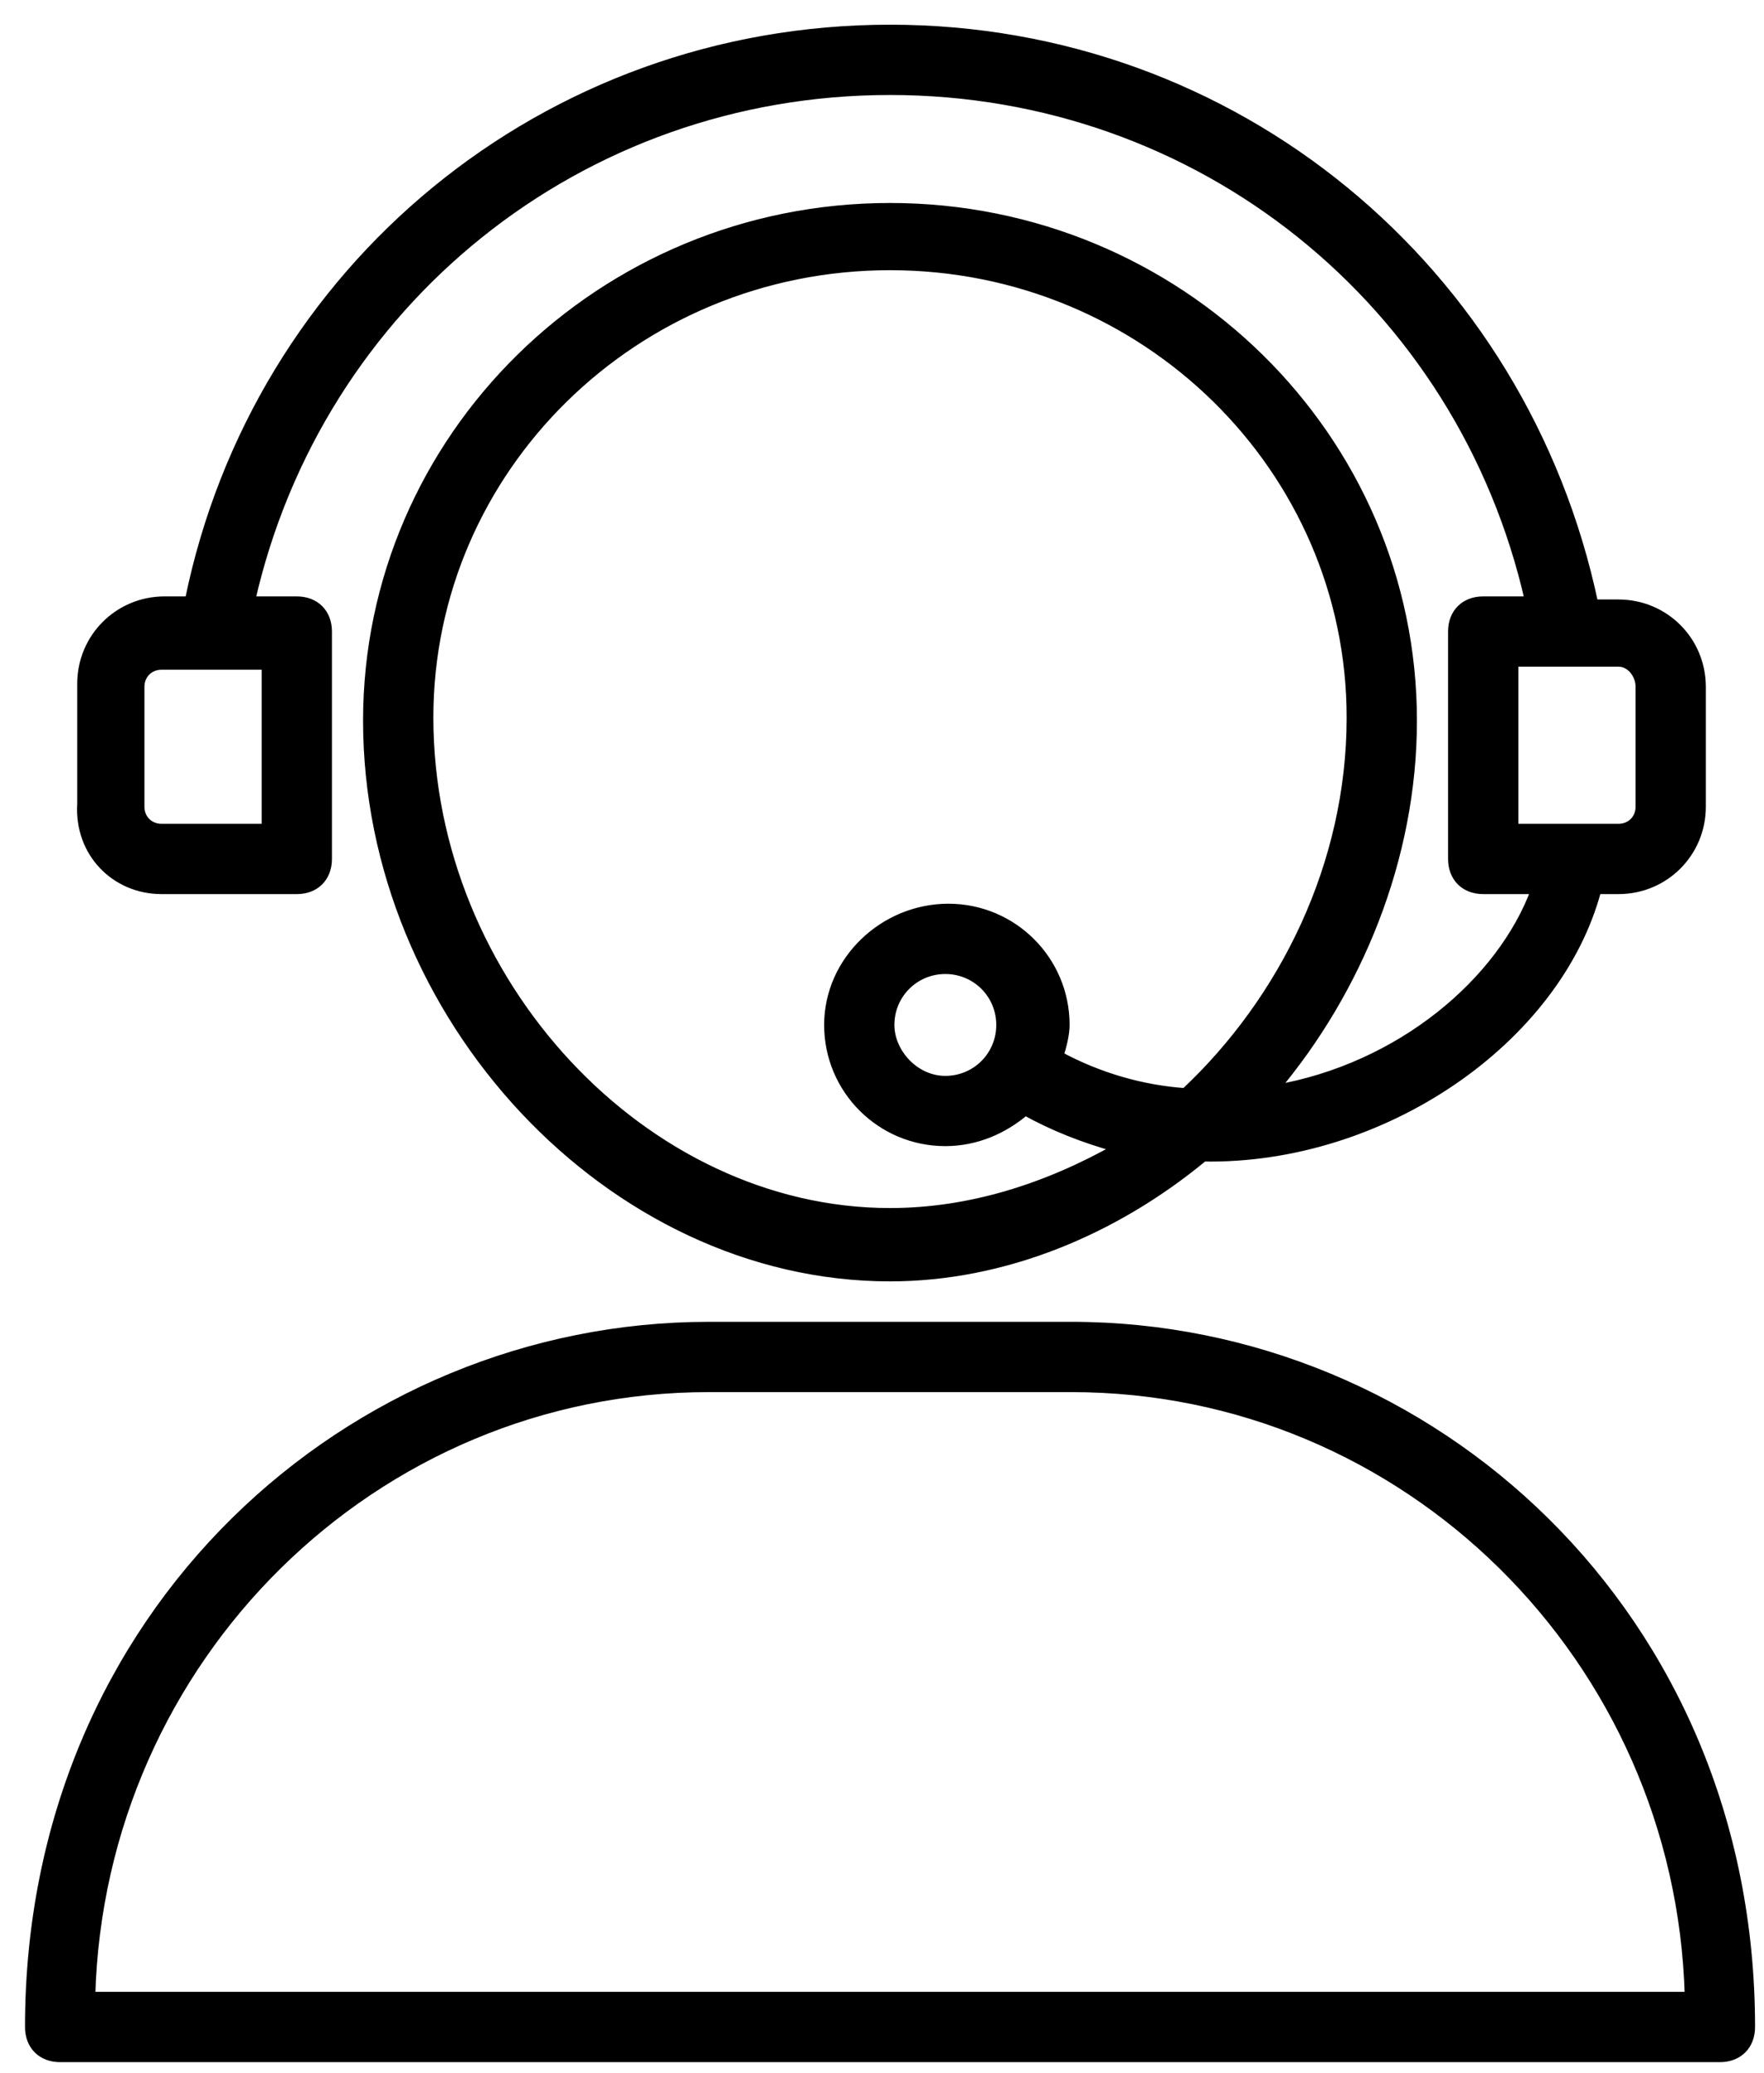
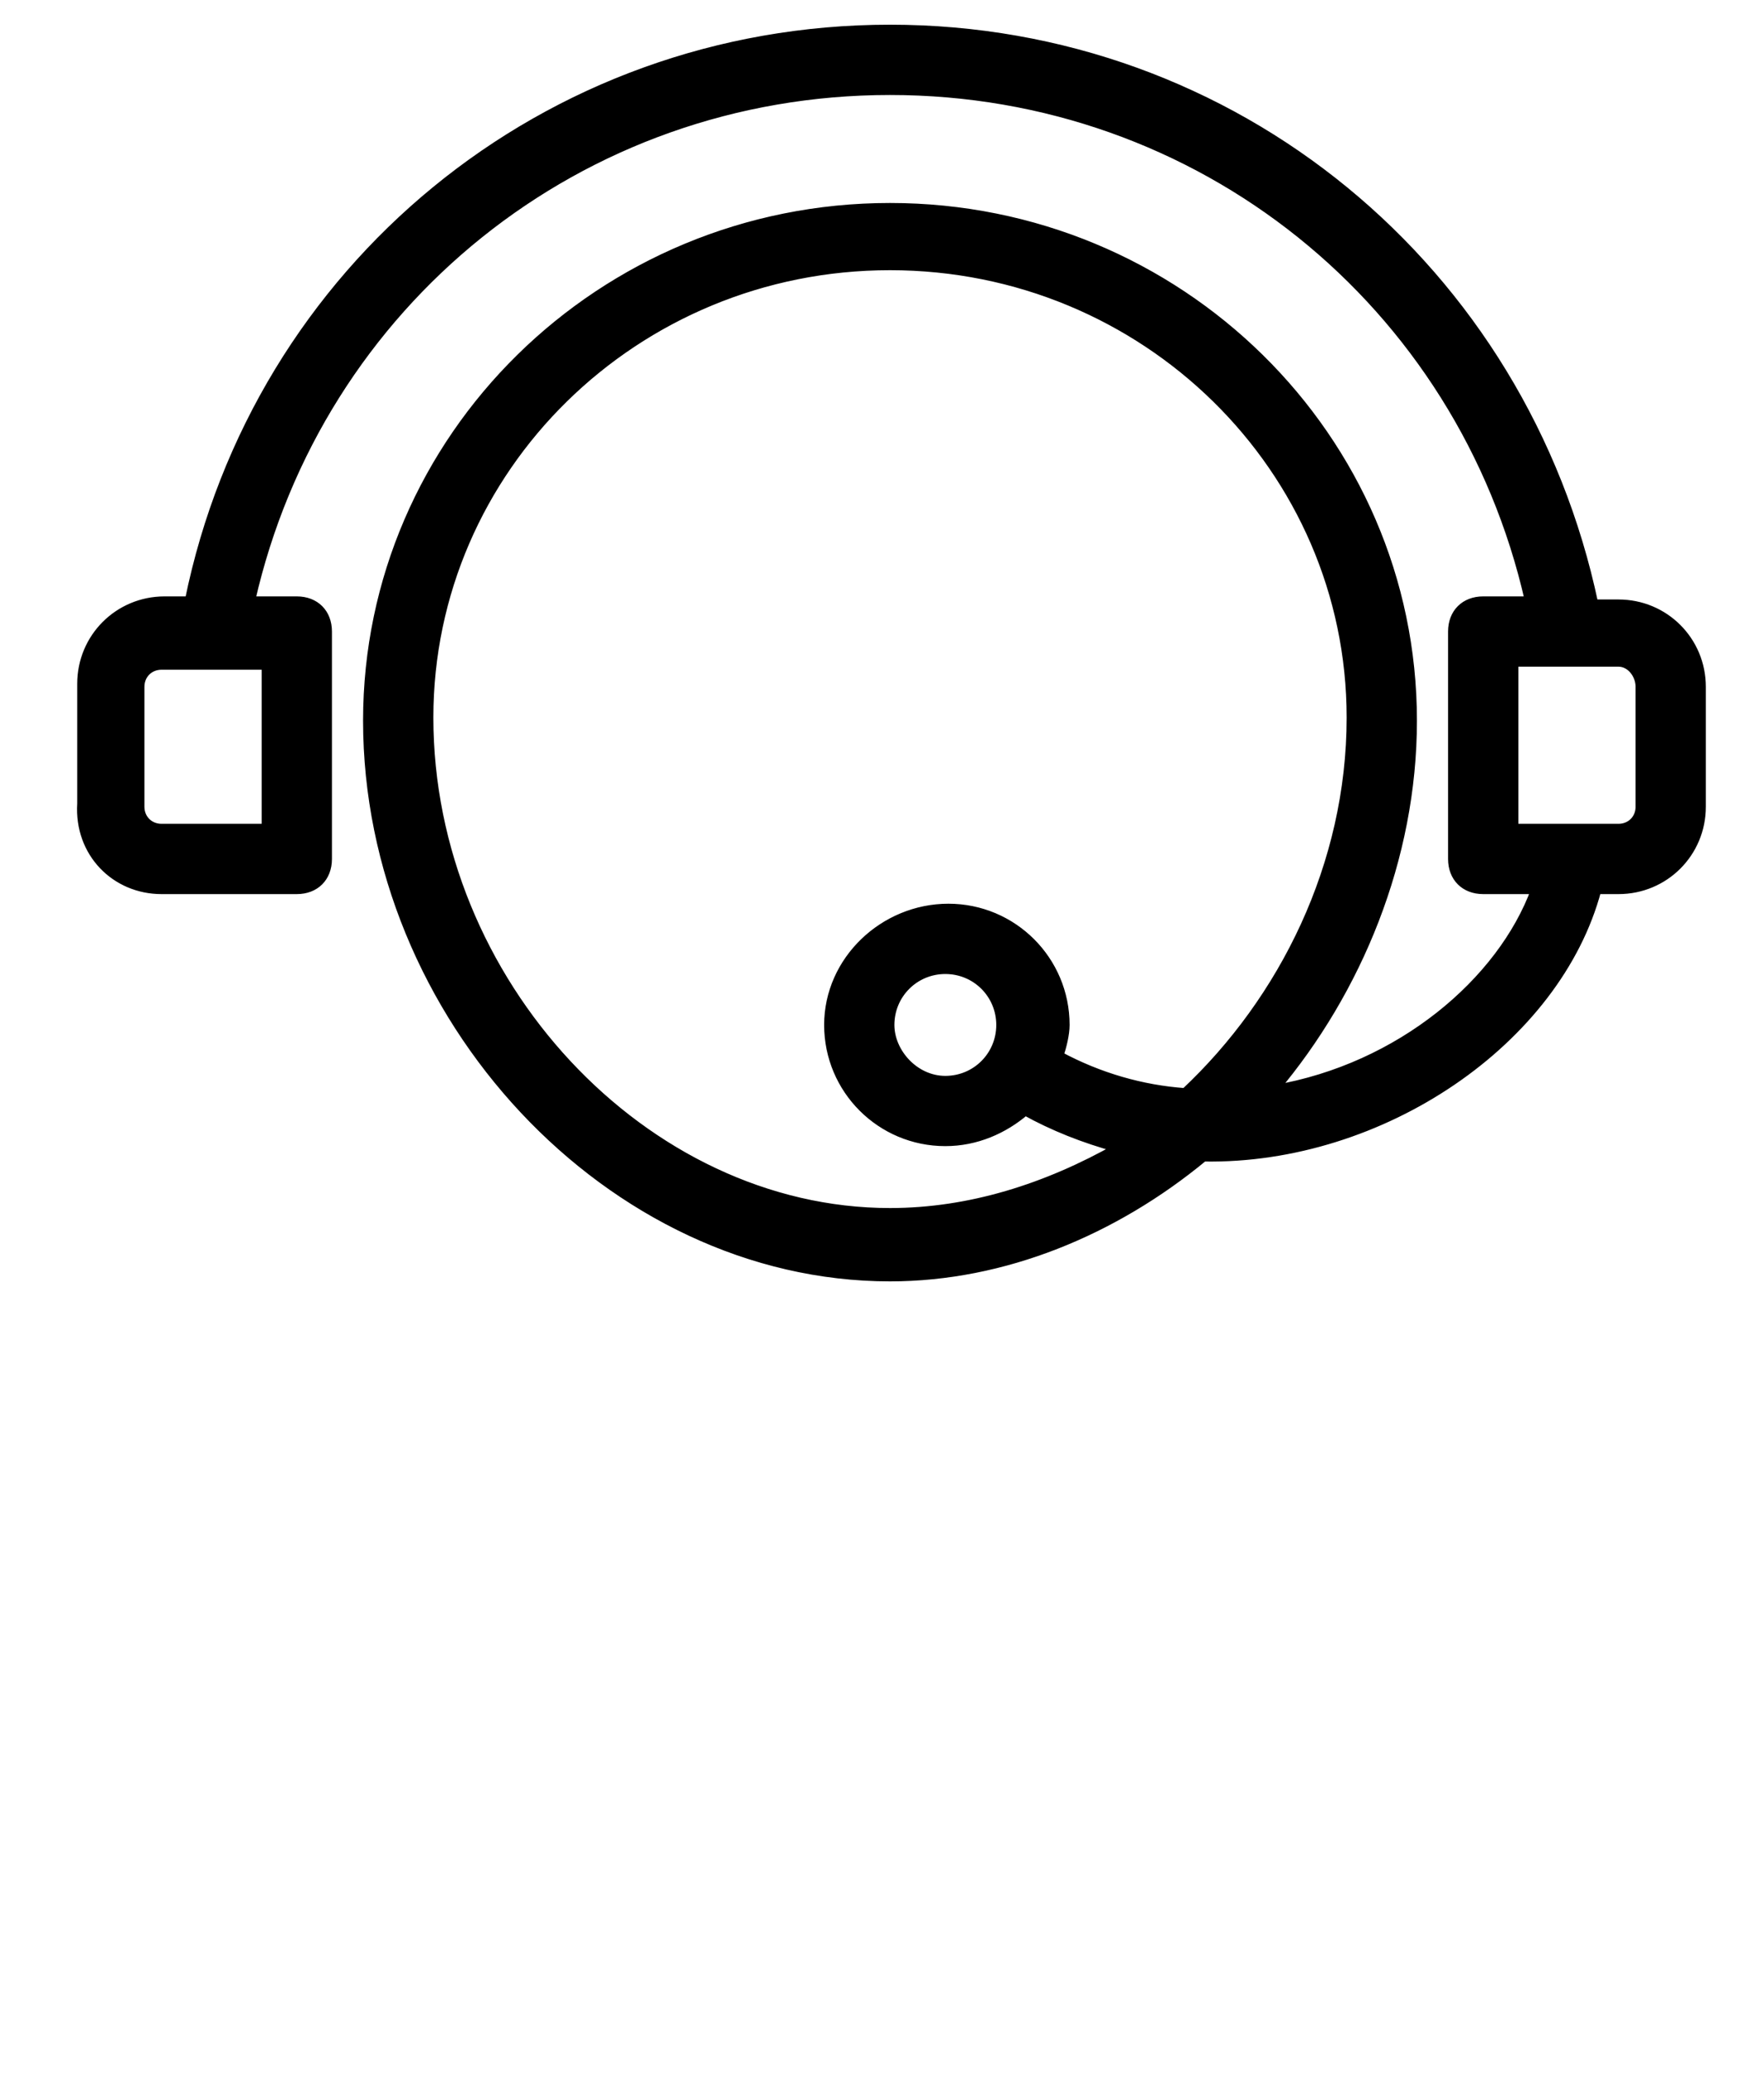
<svg xmlns="http://www.w3.org/2000/svg" width="40" height="47" viewBox="0 0 40 47" fill="none">
  <path d="M3.663 20.175H6.73C7.148 20.175 7.427 19.896 7.427 19.478V14.321C7.427 13.903 7.148 13.624 6.73 13.624H5.685C7.218 6.863 13.142 2.054 20.181 2.054C27.221 2.054 33.145 6.863 34.678 13.624H33.633C33.215 13.624 32.936 13.903 32.936 14.321V19.478C32.936 19.896 33.215 20.175 33.633 20.175H34.818C34.051 22.266 31.751 24.218 28.894 24.706C30.776 22.475 32.03 19.478 32.03 16.342C32.03 9.93 26.733 4.703 20.181 4.703C13.63 4.703 8.333 9.93 8.333 16.342C8.333 23.033 13.839 28.957 20.181 28.957C22.76 28.957 25.269 27.912 27.291 26.239C31.333 26.309 35.306 23.59 36.212 20.175H36.7C37.745 20.175 38.581 19.339 38.581 18.294V15.575C38.581 14.53 37.745 13.694 36.7 13.694H36.142C34.539 6.097 27.988 0.66 20.181 0.66C12.376 0.66 5.824 6.097 4.291 13.624H3.733C2.688 13.624 1.851 14.46 1.851 15.506V18.224C1.782 19.339 2.618 20.175 3.663 20.175ZM20.181 27.494C14.606 27.494 9.727 22.266 9.727 16.272C9.727 10.627 14.397 6.027 20.181 6.027C25.966 6.027 30.636 10.627 30.636 16.272C30.636 19.618 29.103 22.684 26.872 24.775C25.897 24.706 24.921 24.427 24.015 23.939C24.085 23.73 24.154 23.451 24.154 23.242C24.154 21.778 22.969 20.593 21.506 20.593C20.042 20.593 18.788 21.778 18.788 23.242C18.788 24.706 19.972 25.89 21.436 25.89C22.133 25.89 22.76 25.612 23.248 25.194C23.875 25.542 24.572 25.821 25.339 26.03C23.736 26.936 21.994 27.494 20.181 27.494ZM22.691 23.242C22.691 23.939 22.133 24.497 21.436 24.497C20.739 24.497 20.181 23.869 20.181 23.242C20.181 22.545 20.739 21.987 21.436 21.987C22.133 21.987 22.691 22.545 22.691 23.242ZM37.188 15.575V18.294C37.188 18.572 36.978 18.781 36.7 18.781H34.33V15.018H36.7C36.978 15.018 37.188 15.296 37.188 15.575ZM3.175 15.575C3.175 15.296 3.385 15.087 3.663 15.087H6.033V18.781H3.663C3.385 18.781 3.175 18.572 3.175 18.294V15.575Z" fill="black" stroke="black" stroke-width="0.2" />
-   <path d="M24.294 30.074H16.07C7.985 30.074 0.667 36.556 0.667 45.965C0.667 46.383 0.945 46.662 1.363 46.662H39C39.418 46.662 39.697 46.383 39.697 45.965C39.697 36.626 32.448 30.074 24.294 30.074ZM2.06 45.268C2.27 37.602 8.473 31.468 16.07 31.468H24.294C31.891 31.468 38.094 37.602 38.303 45.268H2.06Z" fill="black" stroke="black" stroke-width="0.2" />
</svg>